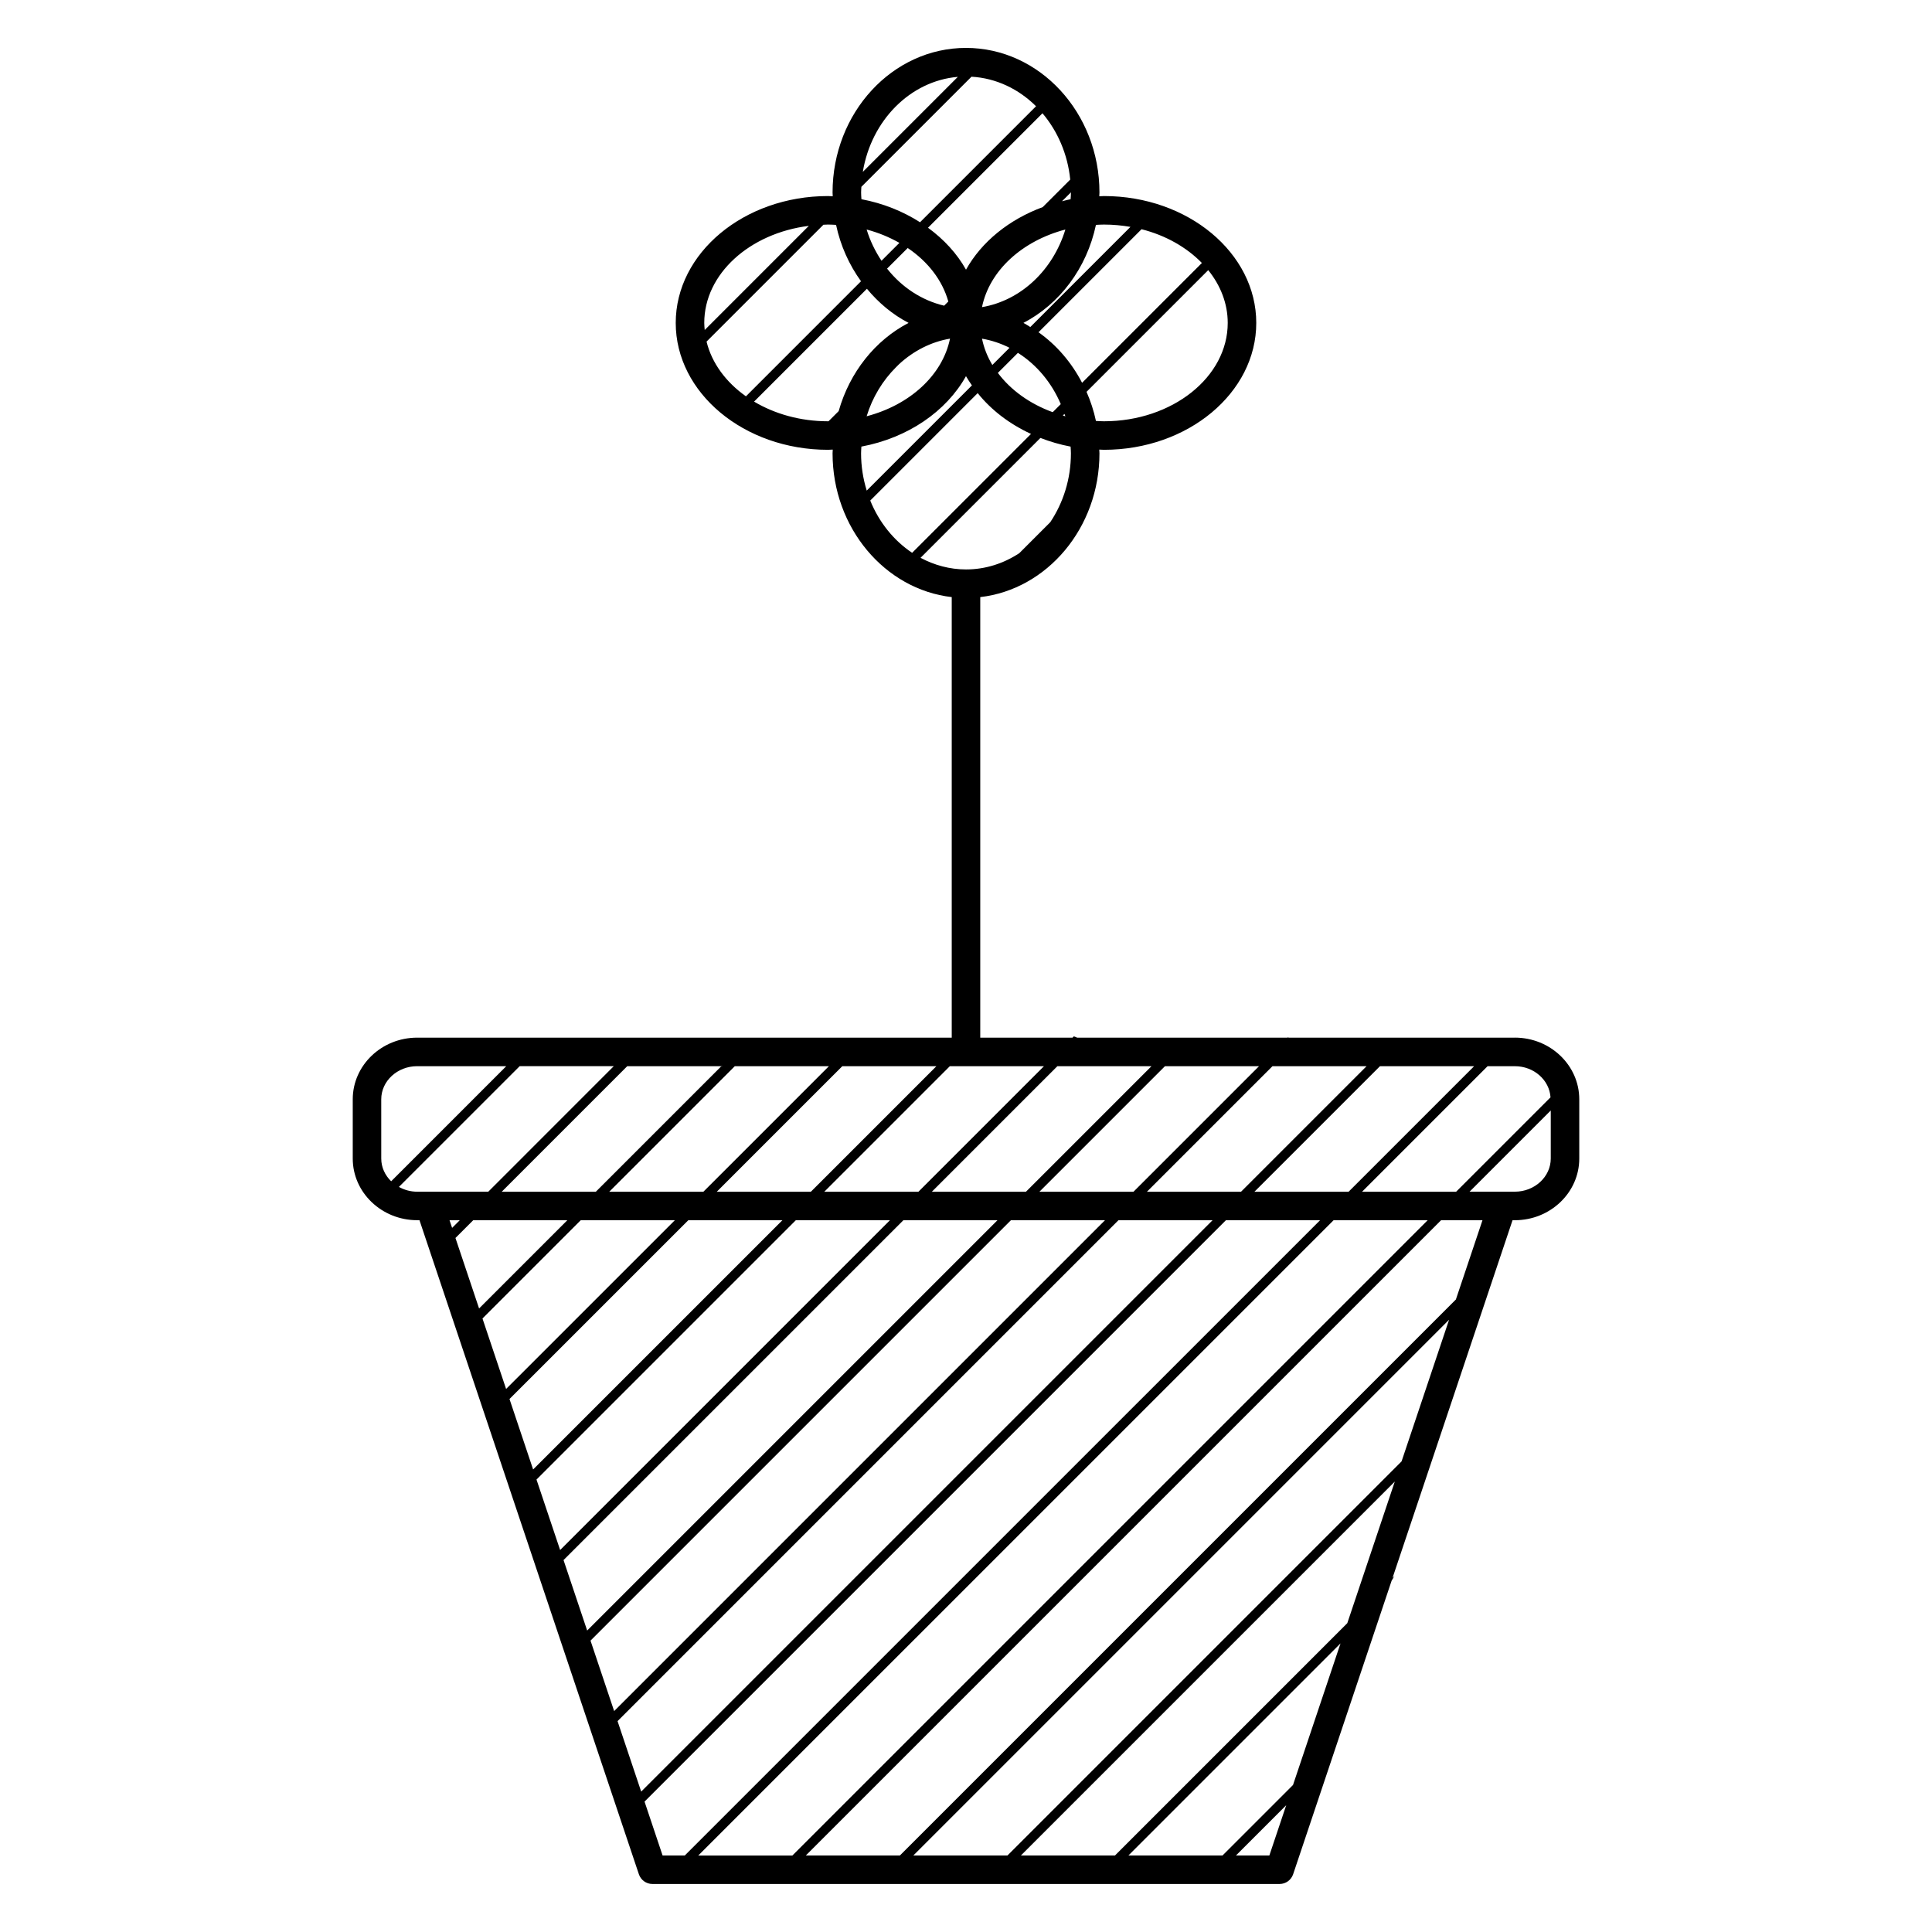
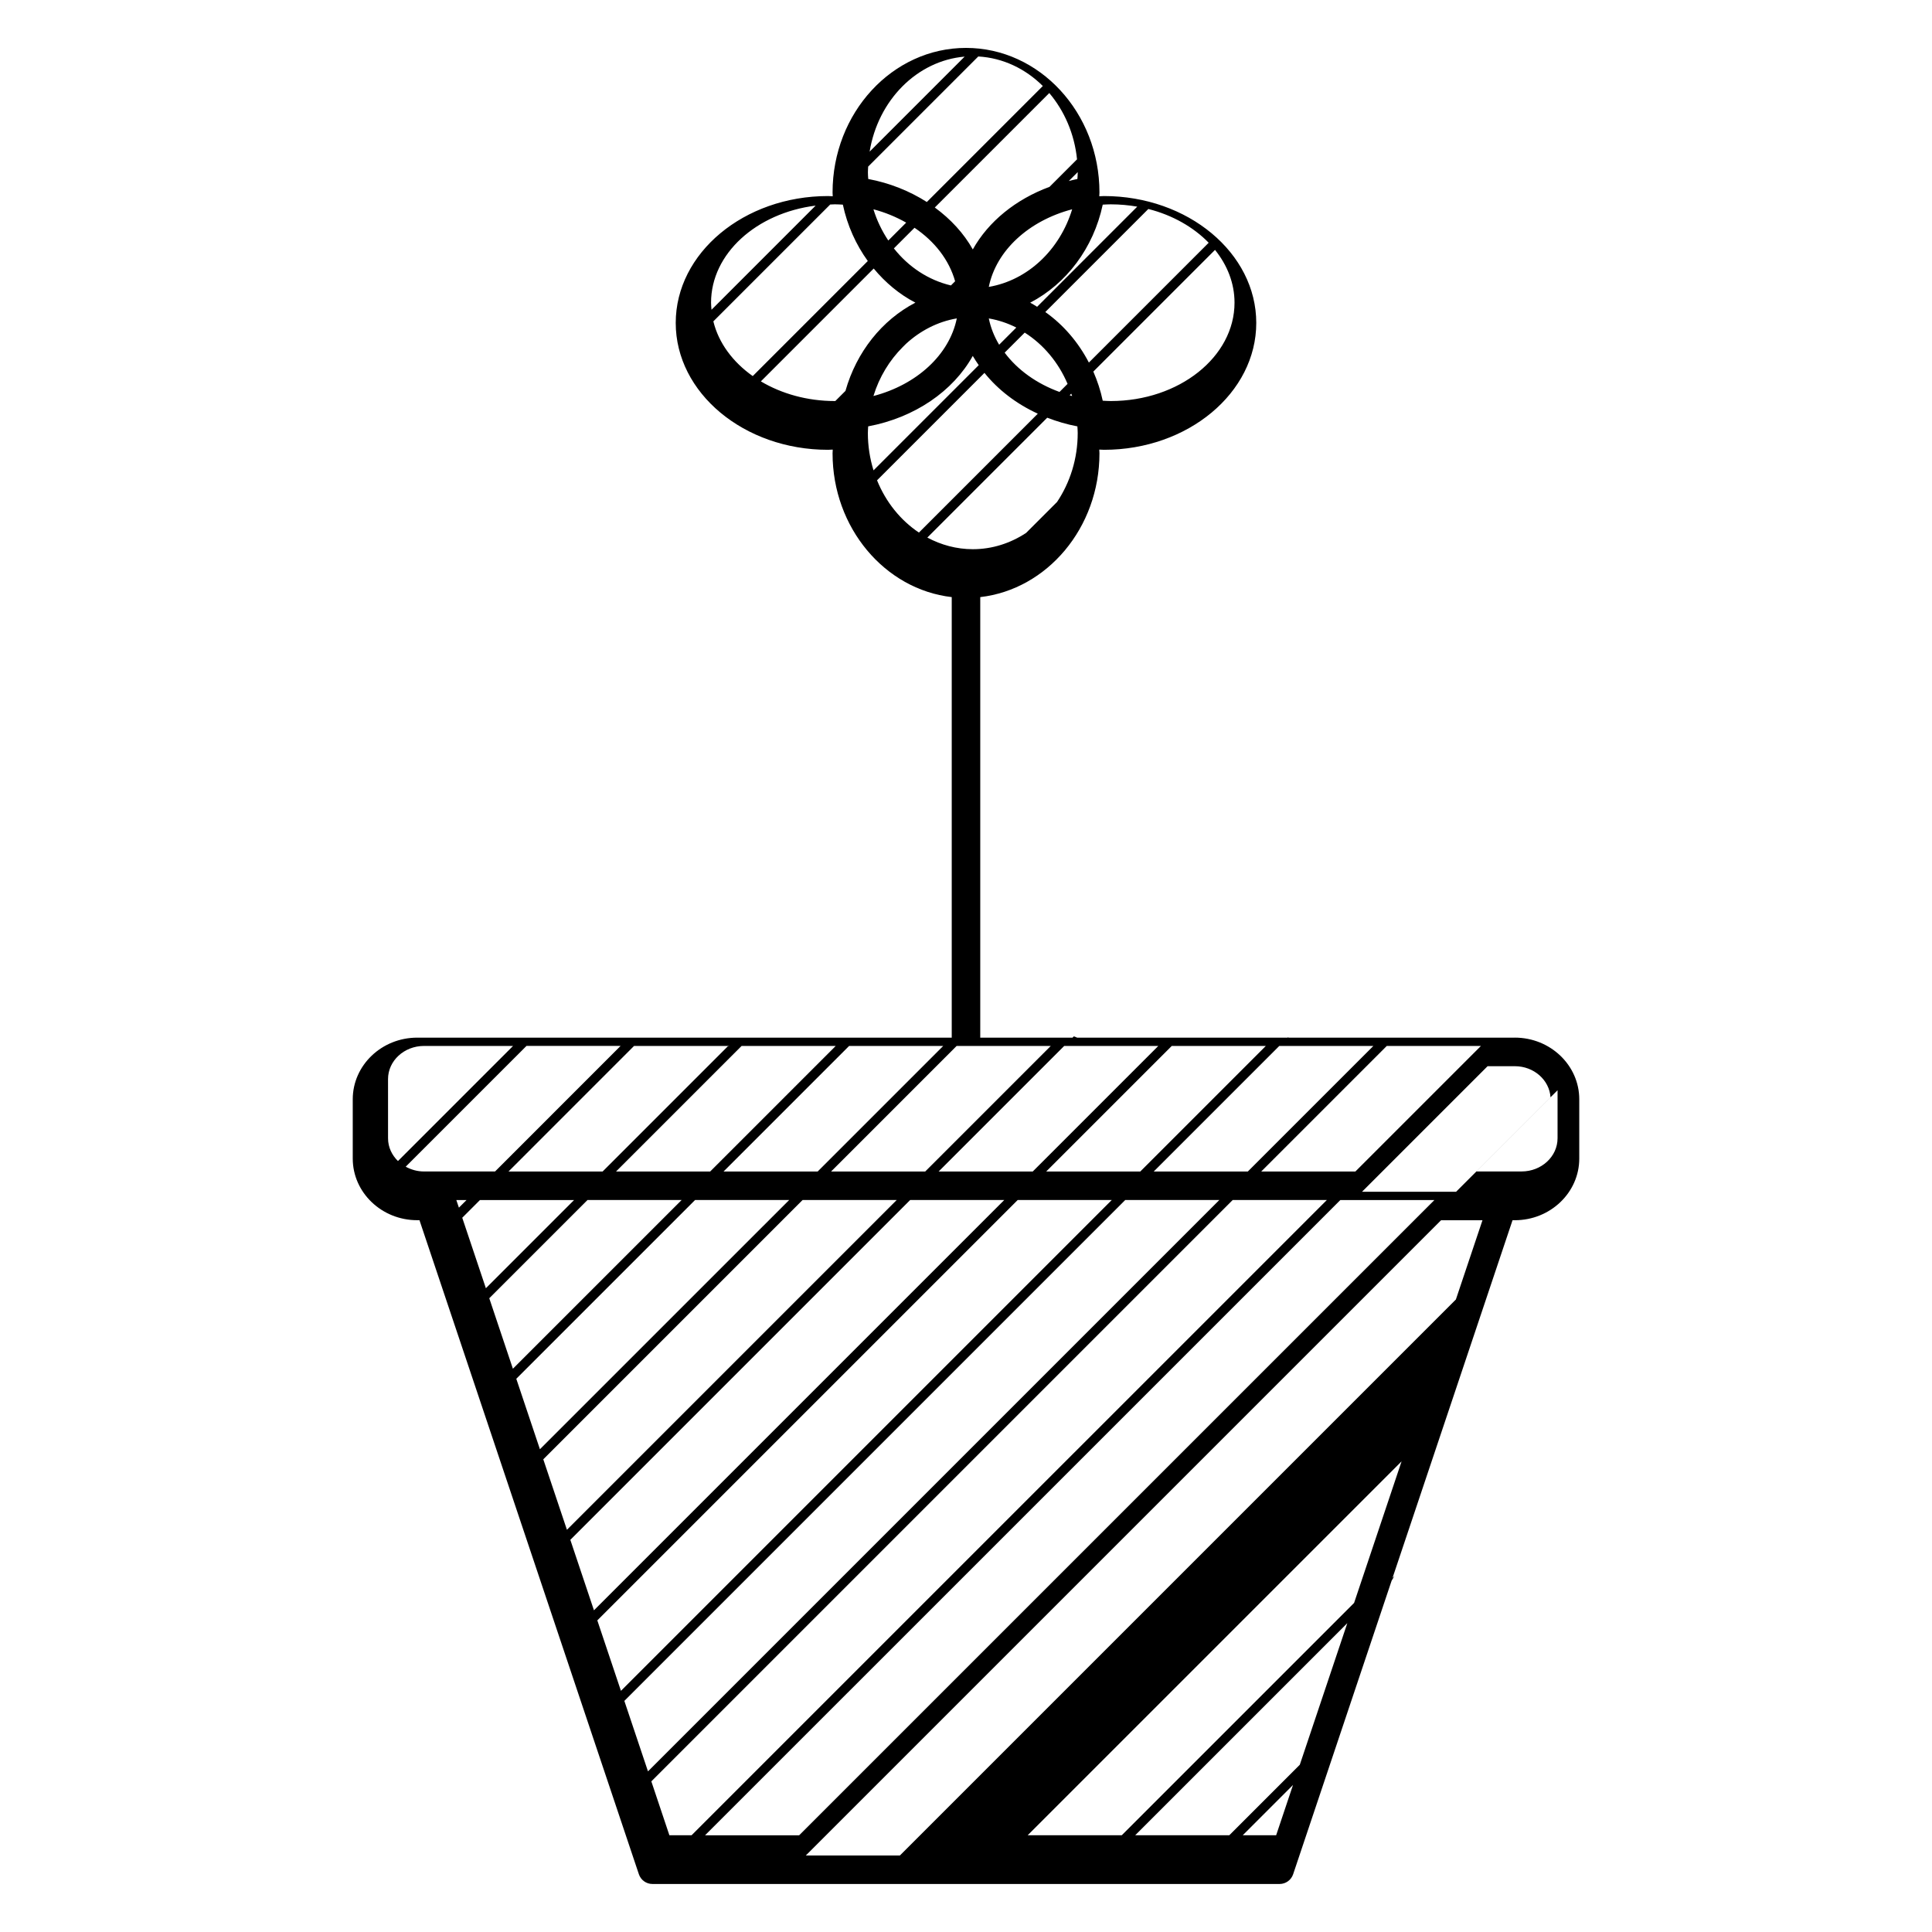
<svg xmlns="http://www.w3.org/2000/svg" fill="#000000" width="800px" height="800px" version="1.1" viewBox="144 144 512 512">
-   <path d="m545.44 418.99h-59.902c-0.082-0.031-0.156-0.059-0.23-0.09l-0.09 0.09h-55.738c-0.309-0.117-0.609-0.223-0.906-0.348l-0.348 0.348h-24.449v-116.75c17.734-2.051 31.59-18.359 31.59-38.109 0-0.332-0.039-0.656-0.051-0.984 0.418 0.012 0.832 0.055 1.254 0.055 22.242 0 40.352-15.086 40.352-33.625 0-18.535-18.105-33.621-40.352-33.621-0.422 0-0.836 0.039-1.254 0.055 0.012-0.332 0.051-0.656 0.051-0.988 0-21.137-15.859-38.328-35.367-38.328s-35.363 17.195-35.363 38.328c0 0.332 0.039 0.656 0.047 0.988-0.418-0.012-0.836-0.055-1.258-0.055-22.25 0-40.352 15.086-40.352 33.621 0 18.539 18.102 33.625 40.352 33.625 0.422 0 0.836-0.039 1.258-0.055-0.004 0.328-0.047 0.648-0.047 0.984 0 19.754 13.855 36.059 31.582 38.109v116.75l-141.66-0.004c-9.418 0-17.078 7.332-17.078 16.332v15.707c0 9.008 7.664 16.34 17.078 16.34h0.605l58.145 173.33c0.52 1.543 1.961 2.578 3.582 2.578h166.22c1.621 0 3.059-1.039 3.582-2.578l26.105-77.809c0.262-0.402 0.488-0.836 0.75-1.238l-0.516 0.516 31.805-94.793h0.605c9.418 0 17.078-7.332 17.078-16.34v-15.707c0.004-9.004-7.66-16.344-17.078-16.344zm9.465 15.816-25.02 25.02h-24.93l33.273-33.273h7.219c5.047 0 9.16 3.656 9.457 8.254zm-25.082 53.574-147.35 147.35h-24.93l168.35-168.35h10.977zm-1.801 5.363-12.59 37.535-104.45 104.45h-24.945zm-174.04 141.99h-24.938l168.36-168.35h24.93zm-90.852-168.35h2.707l-2.023 2.019zm6.266 0h24.938l-23.371 23.371-6.262-18.676zm61.004-7.559h-24.945l33.273-33.273h24.945zm36.82-33.27h24.938l-33.273 33.273h-24.938zm-32.133 0.082-33.191 33.191h-24.938l33.266-33.273h25.316c-0.152 0.02-0.301 0.059-0.453 0.082zm-37.195 40.746h24.945l-44.715 44.707-6.262-18.676zm28.508 0h24.938l-66.055 66.043-6.262-18.672zm28.488 0h24.945l-87.391 87.391-6.266-18.676zm28.508 0h24.938l-108.73 108.73-6.262-18.676zm7.555-7.559 33.273-33.273h24.938l-33.273 33.273zm20.945 7.559h24.93l-130.07 130.07-6.262-18.672zm28.5 0h24.934l-151.41 151.41-6.262-18.672zm7.555-7.559 33.273-33.273h24.934l-33.273 33.273zm61.758-33.27h24.953l-33.273 33.273h-24.953zm-65.324 33.27h-24.93l33.273-33.273h24.93zm-23.723-33.27-33.273 33.273h-24.945l33.273-33.273zm5.672-172.23c-0.227-0.059-0.438-0.152-0.664-0.211l0.422-0.422c0.07 0.207 0.172 0.41 0.242 0.633zm-54.141 9.805c0-0.598 0.051-1.18 0.082-1.773 12.328-2.309 22.512-9.332 27.719-18.668 0.473 0.84 1.027 1.648 1.578 2.449l-27.879 27.879c-0.961-3.106-1.5-6.426-1.5-9.887zm-8.766-8.484c-7.344 0-14.113-1.953-19.59-5.211l29.906-29.906c3.094 3.738 6.82 6.852 11.043 9.043-8.852 4.602-15.617 13.074-18.531 23.383l-2.68 2.68c-0.047 0.004-0.098 0.012-0.148 0.012zm10.242-50.816c3.141 0.828 6.039 2.039 8.68 3.535l-4.742 4.742c-1.66-2.504-3.019-5.269-3.938-8.277zm10.883 4.898c5.352 3.606 9.18 8.543 10.762 14.176l-1.109 1.109c-5.977-1.414-11.238-4.906-15.121-9.82zm43.258-14.707c0 0.598-0.055 1.184-0.09 1.777-0.777 0.145-1.527 0.363-2.281 0.543l2.371-2.367v0.047zm-1.477 9.809c-3.273 10.734-11.75 18.809-22.094 20.57 1.969-9.668 10.629-17.562 22.094-20.57zm-44.027 35.645c3.777-3.465 8.387-5.863 13.457-6.727-1.977 9.668-10.629 17.566-22.094 20.57 1.543-5.055 4.273-9.488 7.773-12.984zm21.938-6.719c2.562 0.438 5.008 1.266 7.289 2.418l-4.551 4.551c-1.301-2.172-2.242-4.512-2.738-6.969zm9.516 3.758c4.938 3.133 8.922 7.859 11.355 13.586l-2.137 2.137c-6.086-2.215-11.141-5.871-14.535-10.41zm22.812 18.133c-0.719 0-1.422-0.051-2.137-0.086-0.57-2.699-1.426-5.273-2.492-7.719l32.25-32.25c3.254 4.047 5.168 8.836 5.168 13.984 0.004 14.375-14.707 26.07-32.789 26.07zm25.941-41.949-31.75 31.75c-2.812-5.41-6.766-10.012-11.547-13.391l27.305-27.305c6.418 1.625 11.961 4.801 15.992 8.945zm-25.941-10.18c2.41 0 4.746 0.223 7.012 0.613l-26.539 26.539c-0.609-0.367-1.199-0.766-1.828-1.094 9.582-4.984 16.785-14.484 19.219-25.977 0.715-0.035 1.414-0.082 2.137-0.082zm-8.949-11.922-7.289 7.289c-8.941 3.301-16.207 9.195-20.332 16.586-2.394-4.281-5.863-8.039-10.07-11.113l30.336-30.336c3.992 4.719 6.676 10.809 7.356 17.574zm-9.066-19.434-30.738 30.738c-4.527-2.887-9.785-5.023-15.531-6.102-0.035-0.59-0.086-1.176-0.086-1.777 0-0.508 0.047-1.008 0.07-1.508l29.18-29.18c6.555 0.375 12.512 3.266 17.105 7.828zm-20.719-7.793-25.18 25.18c2.223-13.59 12.516-24.09 25.18-25.18zm-39.488 39.488-27.594 27.598c-0.055-0.625-0.121-1.246-0.121-1.879 0-12.996 12.043-23.762 27.715-25.719zm-27.105 30.672 30.965-30.965c0.406-0.012 0.805-0.051 1.219-0.051 0.719 0 1.426 0.051 2.137 0.086 1.176 5.543 3.481 10.605 6.609 14.941l-30.492 30.492c-5.277-3.731-9.047-8.781-10.438-14.504zm43.379 42.125 28.469-28.469c3.602 4.488 8.438 8.195 14.133 10.812l-31.504 31.504c-4.859-3.246-8.758-8.07-11.098-13.848zm13.328 15.176 31.77-31.766c2.539 0.977 5.199 1.773 7.996 2.297 0.035 0.59 0.086 1.176 0.086 1.773 0 6.84-2.051 13.145-5.477 18.262l-8.203 8.203c-4.141 2.727-8.961 4.312-14.125 4.312-4.32-0.004-8.395-1.133-12.047-3.082zm-142.92 143.5c0-4.84 4.273-8.777 9.523-8.777h23.609l-30.504 30.504c-1.613-1.578-2.625-3.684-2.625-6.016zm9.523 24.488c-1.773 0-3.414-0.48-4.84-1.266l32.012-32.008h24.934l-33.266 33.273zm60.254 161.63 154.07-154.07h24.953l-168.36 168.35h-5.879zm128.23 14.277 56.211-56.207-12.59 37.523-18.688 18.688zm37.352 0h-8.852l13.32-13.32zm-40.914 0h-24.934l99.09-99.09-12.586 37.52zm105.96-175.91h-11.992l21.52-21.52v12.73c-0.004 4.852-4.277 8.789-9.527 8.789z" />
+   <path d="m545.44 418.99h-59.902c-0.082-0.031-0.156-0.059-0.23-0.09l-0.09 0.09h-55.738c-0.309-0.117-0.609-0.223-0.906-0.348l-0.348 0.348h-24.449v-116.75c17.734-2.051 31.59-18.359 31.59-38.109 0-0.332-0.039-0.656-0.051-0.984 0.418 0.012 0.832 0.055 1.254 0.055 22.242 0 40.352-15.086 40.352-33.625 0-18.535-18.105-33.621-40.352-33.621-0.422 0-0.836 0.039-1.254 0.055 0.012-0.332 0.051-0.656 0.051-0.988 0-21.137-15.859-38.328-35.367-38.328s-35.363 17.195-35.363 38.328c0 0.332 0.039 0.656 0.047 0.988-0.418-0.012-0.836-0.055-1.258-0.055-22.25 0-40.352 15.086-40.352 33.621 0 18.539 18.102 33.625 40.352 33.625 0.422 0 0.836-0.039 1.258-0.055-0.004 0.328-0.047 0.648-0.047 0.984 0 19.754 13.855 36.059 31.582 38.109v116.75l-141.66-0.004c-9.418 0-17.078 7.332-17.078 16.332v15.707c0 9.008 7.664 16.34 17.078 16.34h0.605l58.145 173.33c0.52 1.543 1.961 2.578 3.582 2.578h166.22c1.621 0 3.059-1.039 3.582-2.578l26.105-77.809c0.262-0.402 0.488-0.836 0.75-1.238l-0.516 0.516 31.805-94.793h0.605c9.418 0 17.078-7.332 17.078-16.34v-15.707c0.004-9.004-7.66-16.344-17.078-16.344zm9.465 15.816-25.02 25.02h-24.93l33.273-33.273h7.219c5.047 0 9.16 3.656 9.457 8.254zm-25.082 53.574-147.35 147.35h-24.93l168.35-168.35h10.977zh-24.945zm-174.04 141.99h-24.938l168.36-168.35h24.93zm-90.852-168.35h2.707l-2.023 2.019zm6.266 0h24.938l-23.371 23.371-6.262-18.676zm61.004-7.559h-24.945l33.273-33.273h24.945zm36.82-33.27h24.938l-33.273 33.273h-24.938zm-32.133 0.082-33.191 33.191h-24.938l33.266-33.273h25.316c-0.152 0.02-0.301 0.059-0.453 0.082zm-37.195 40.746h24.945l-44.715 44.707-6.262-18.676zm28.508 0h24.938l-66.055 66.043-6.262-18.672zm28.488 0h24.945l-87.391 87.391-6.266-18.676zm28.508 0h24.938l-108.73 108.73-6.262-18.676zm7.555-7.559 33.273-33.273h24.938l-33.273 33.273zm20.945 7.559h24.93l-130.07 130.07-6.262-18.672zm28.5 0h24.934l-151.41 151.41-6.262-18.672zm7.555-7.559 33.273-33.273h24.934l-33.273 33.273zm61.758-33.27h24.953l-33.273 33.273h-24.953zm-65.324 33.27h-24.93l33.273-33.273h24.93zm-23.723-33.27-33.273 33.273h-24.945l33.273-33.273zm5.672-172.23c-0.227-0.059-0.438-0.152-0.664-0.211l0.422-0.422c0.07 0.207 0.172 0.41 0.242 0.633zm-54.141 9.805c0-0.598 0.051-1.18 0.082-1.773 12.328-2.309 22.512-9.332 27.719-18.668 0.473 0.84 1.027 1.648 1.578 2.449l-27.879 27.879c-0.961-3.106-1.5-6.426-1.5-9.887zm-8.766-8.484c-7.344 0-14.113-1.953-19.59-5.211l29.906-29.906c3.094 3.738 6.82 6.852 11.043 9.043-8.852 4.602-15.617 13.074-18.531 23.383l-2.68 2.68c-0.047 0.004-0.098 0.012-0.148 0.012zm10.242-50.816c3.141 0.828 6.039 2.039 8.68 3.535l-4.742 4.742c-1.66-2.504-3.019-5.269-3.938-8.277zm10.883 4.898c5.352 3.606 9.18 8.543 10.762 14.176l-1.109 1.109c-5.977-1.414-11.238-4.906-15.121-9.82zm43.258-14.707c0 0.598-0.055 1.184-0.09 1.777-0.777 0.145-1.527 0.363-2.281 0.543l2.371-2.367v0.047zm-1.477 9.809c-3.273 10.734-11.75 18.809-22.094 20.57 1.969-9.668 10.629-17.562 22.094-20.57zm-44.027 35.645c3.777-3.465 8.387-5.863 13.457-6.727-1.977 9.668-10.629 17.566-22.094 20.57 1.543-5.055 4.273-9.488 7.773-12.984zm21.938-6.719c2.562 0.438 5.008 1.266 7.289 2.418l-4.551 4.551c-1.301-2.172-2.242-4.512-2.738-6.969zm9.516 3.758c4.938 3.133 8.922 7.859 11.355 13.586l-2.137 2.137c-6.086-2.215-11.141-5.871-14.535-10.41zm22.812 18.133c-0.719 0-1.422-0.051-2.137-0.086-0.57-2.699-1.426-5.273-2.492-7.719l32.25-32.25c3.254 4.047 5.168 8.836 5.168 13.984 0.004 14.375-14.707 26.07-32.789 26.07zm25.941-41.949-31.75 31.75c-2.812-5.41-6.766-10.012-11.547-13.391l27.305-27.305c6.418 1.625 11.961 4.801 15.992 8.945zm-25.941-10.18c2.41 0 4.746 0.223 7.012 0.613l-26.539 26.539c-0.609-0.367-1.199-0.766-1.828-1.094 9.582-4.984 16.785-14.484 19.219-25.977 0.715-0.035 1.414-0.082 2.137-0.082zm-8.949-11.922-7.289 7.289c-8.941 3.301-16.207 9.195-20.332 16.586-2.394-4.281-5.863-8.039-10.07-11.113l30.336-30.336c3.992 4.719 6.676 10.809 7.356 17.574zm-9.066-19.434-30.738 30.738c-4.527-2.887-9.785-5.023-15.531-6.102-0.035-0.59-0.086-1.176-0.086-1.777 0-0.508 0.047-1.008 0.07-1.508l29.18-29.18c6.555 0.375 12.512 3.266 17.105 7.828zm-20.719-7.793-25.18 25.18c2.223-13.59 12.516-24.09 25.18-25.18zm-39.488 39.488-27.594 27.598c-0.055-0.625-0.121-1.246-0.121-1.879 0-12.996 12.043-23.762 27.715-25.719zm-27.105 30.672 30.965-30.965c0.406-0.012 0.805-0.051 1.219-0.051 0.719 0 1.426 0.051 2.137 0.086 1.176 5.543 3.481 10.605 6.609 14.941l-30.492 30.492c-5.277-3.731-9.047-8.781-10.438-14.504zm43.379 42.125 28.469-28.469c3.602 4.488 8.438 8.195 14.133 10.812l-31.504 31.504c-4.859-3.246-8.758-8.07-11.098-13.848zm13.328 15.176 31.77-31.766c2.539 0.977 5.199 1.773 7.996 2.297 0.035 0.59 0.086 1.176 0.086 1.773 0 6.84-2.051 13.145-5.477 18.262l-8.203 8.203c-4.141 2.727-8.961 4.312-14.125 4.312-4.32-0.004-8.395-1.133-12.047-3.082zm-142.92 143.5c0-4.84 4.273-8.777 9.523-8.777h23.609l-30.504 30.504c-1.613-1.578-2.625-3.684-2.625-6.016zm9.523 24.488c-1.773 0-3.414-0.48-4.84-1.266l32.012-32.008h24.934l-33.266 33.273zm60.254 161.63 154.07-154.07h24.953l-168.36 168.35h-5.879zm128.23 14.277 56.211-56.207-12.59 37.523-18.688 18.688zm37.352 0h-8.852l13.32-13.32zm-40.914 0h-24.934l99.09-99.09-12.586 37.52zm105.96-175.91h-11.992l21.52-21.52v12.73c-0.004 4.852-4.277 8.789-9.527 8.789z" />
</svg>